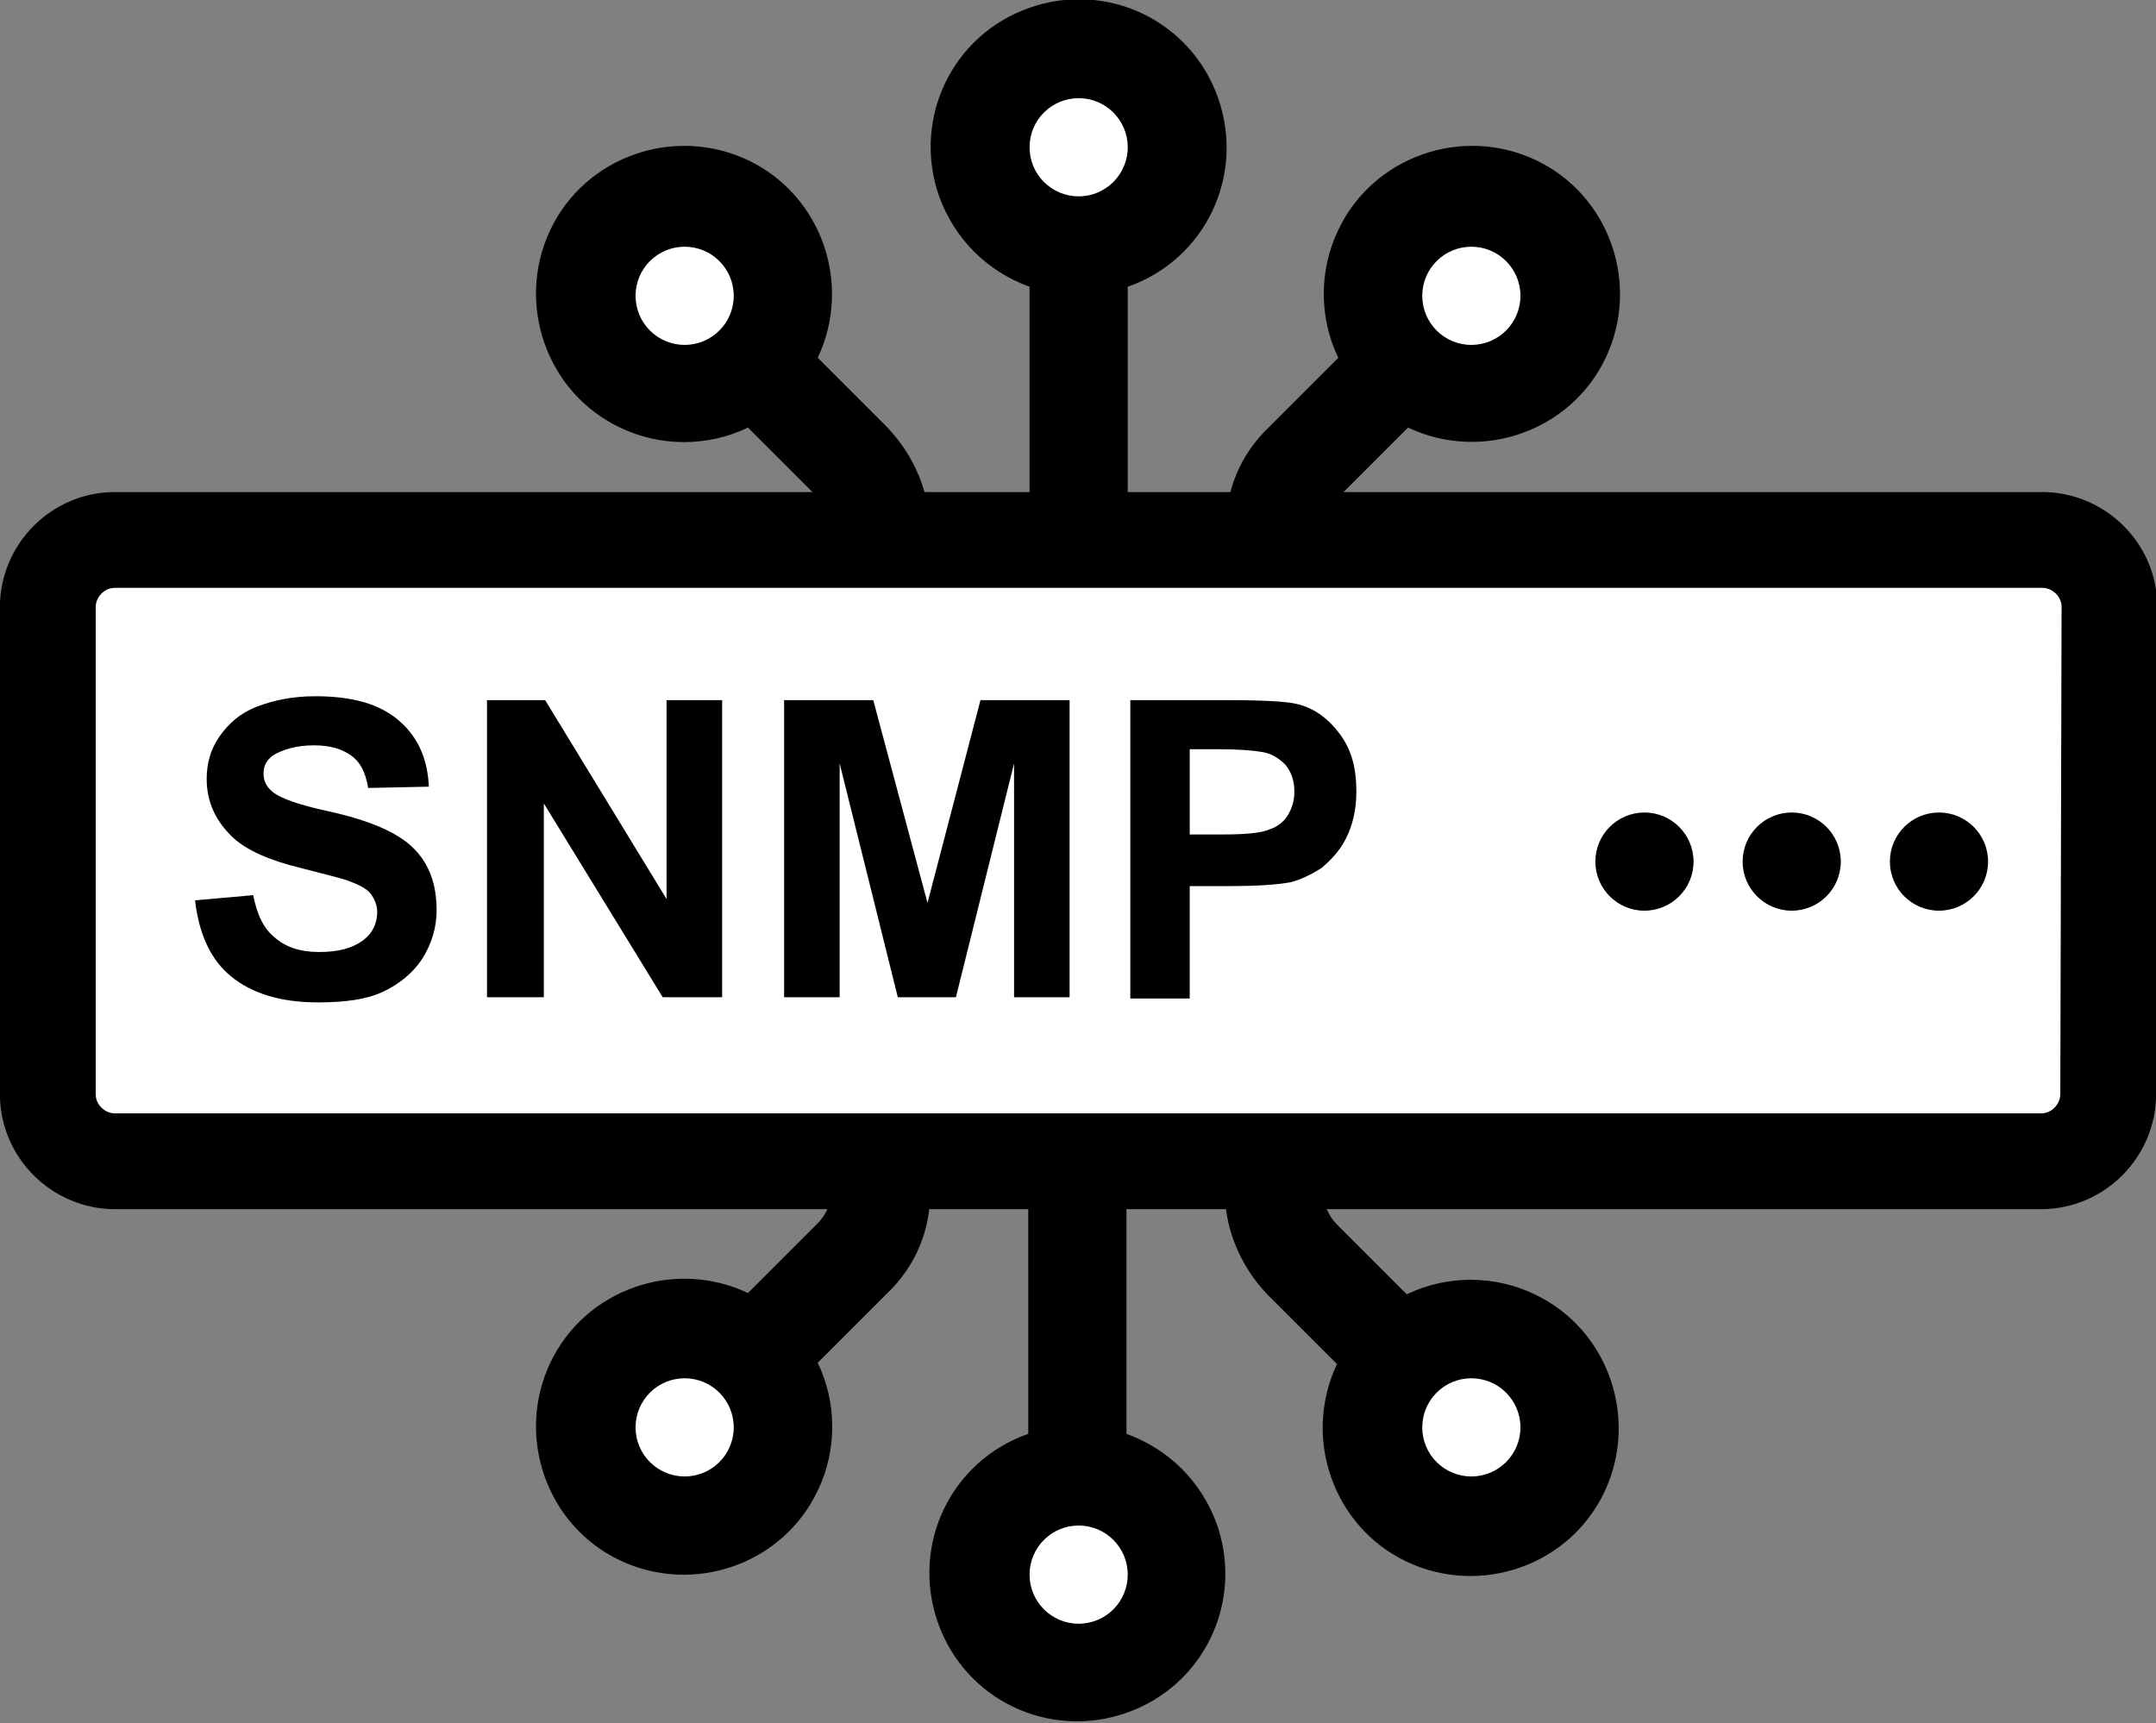
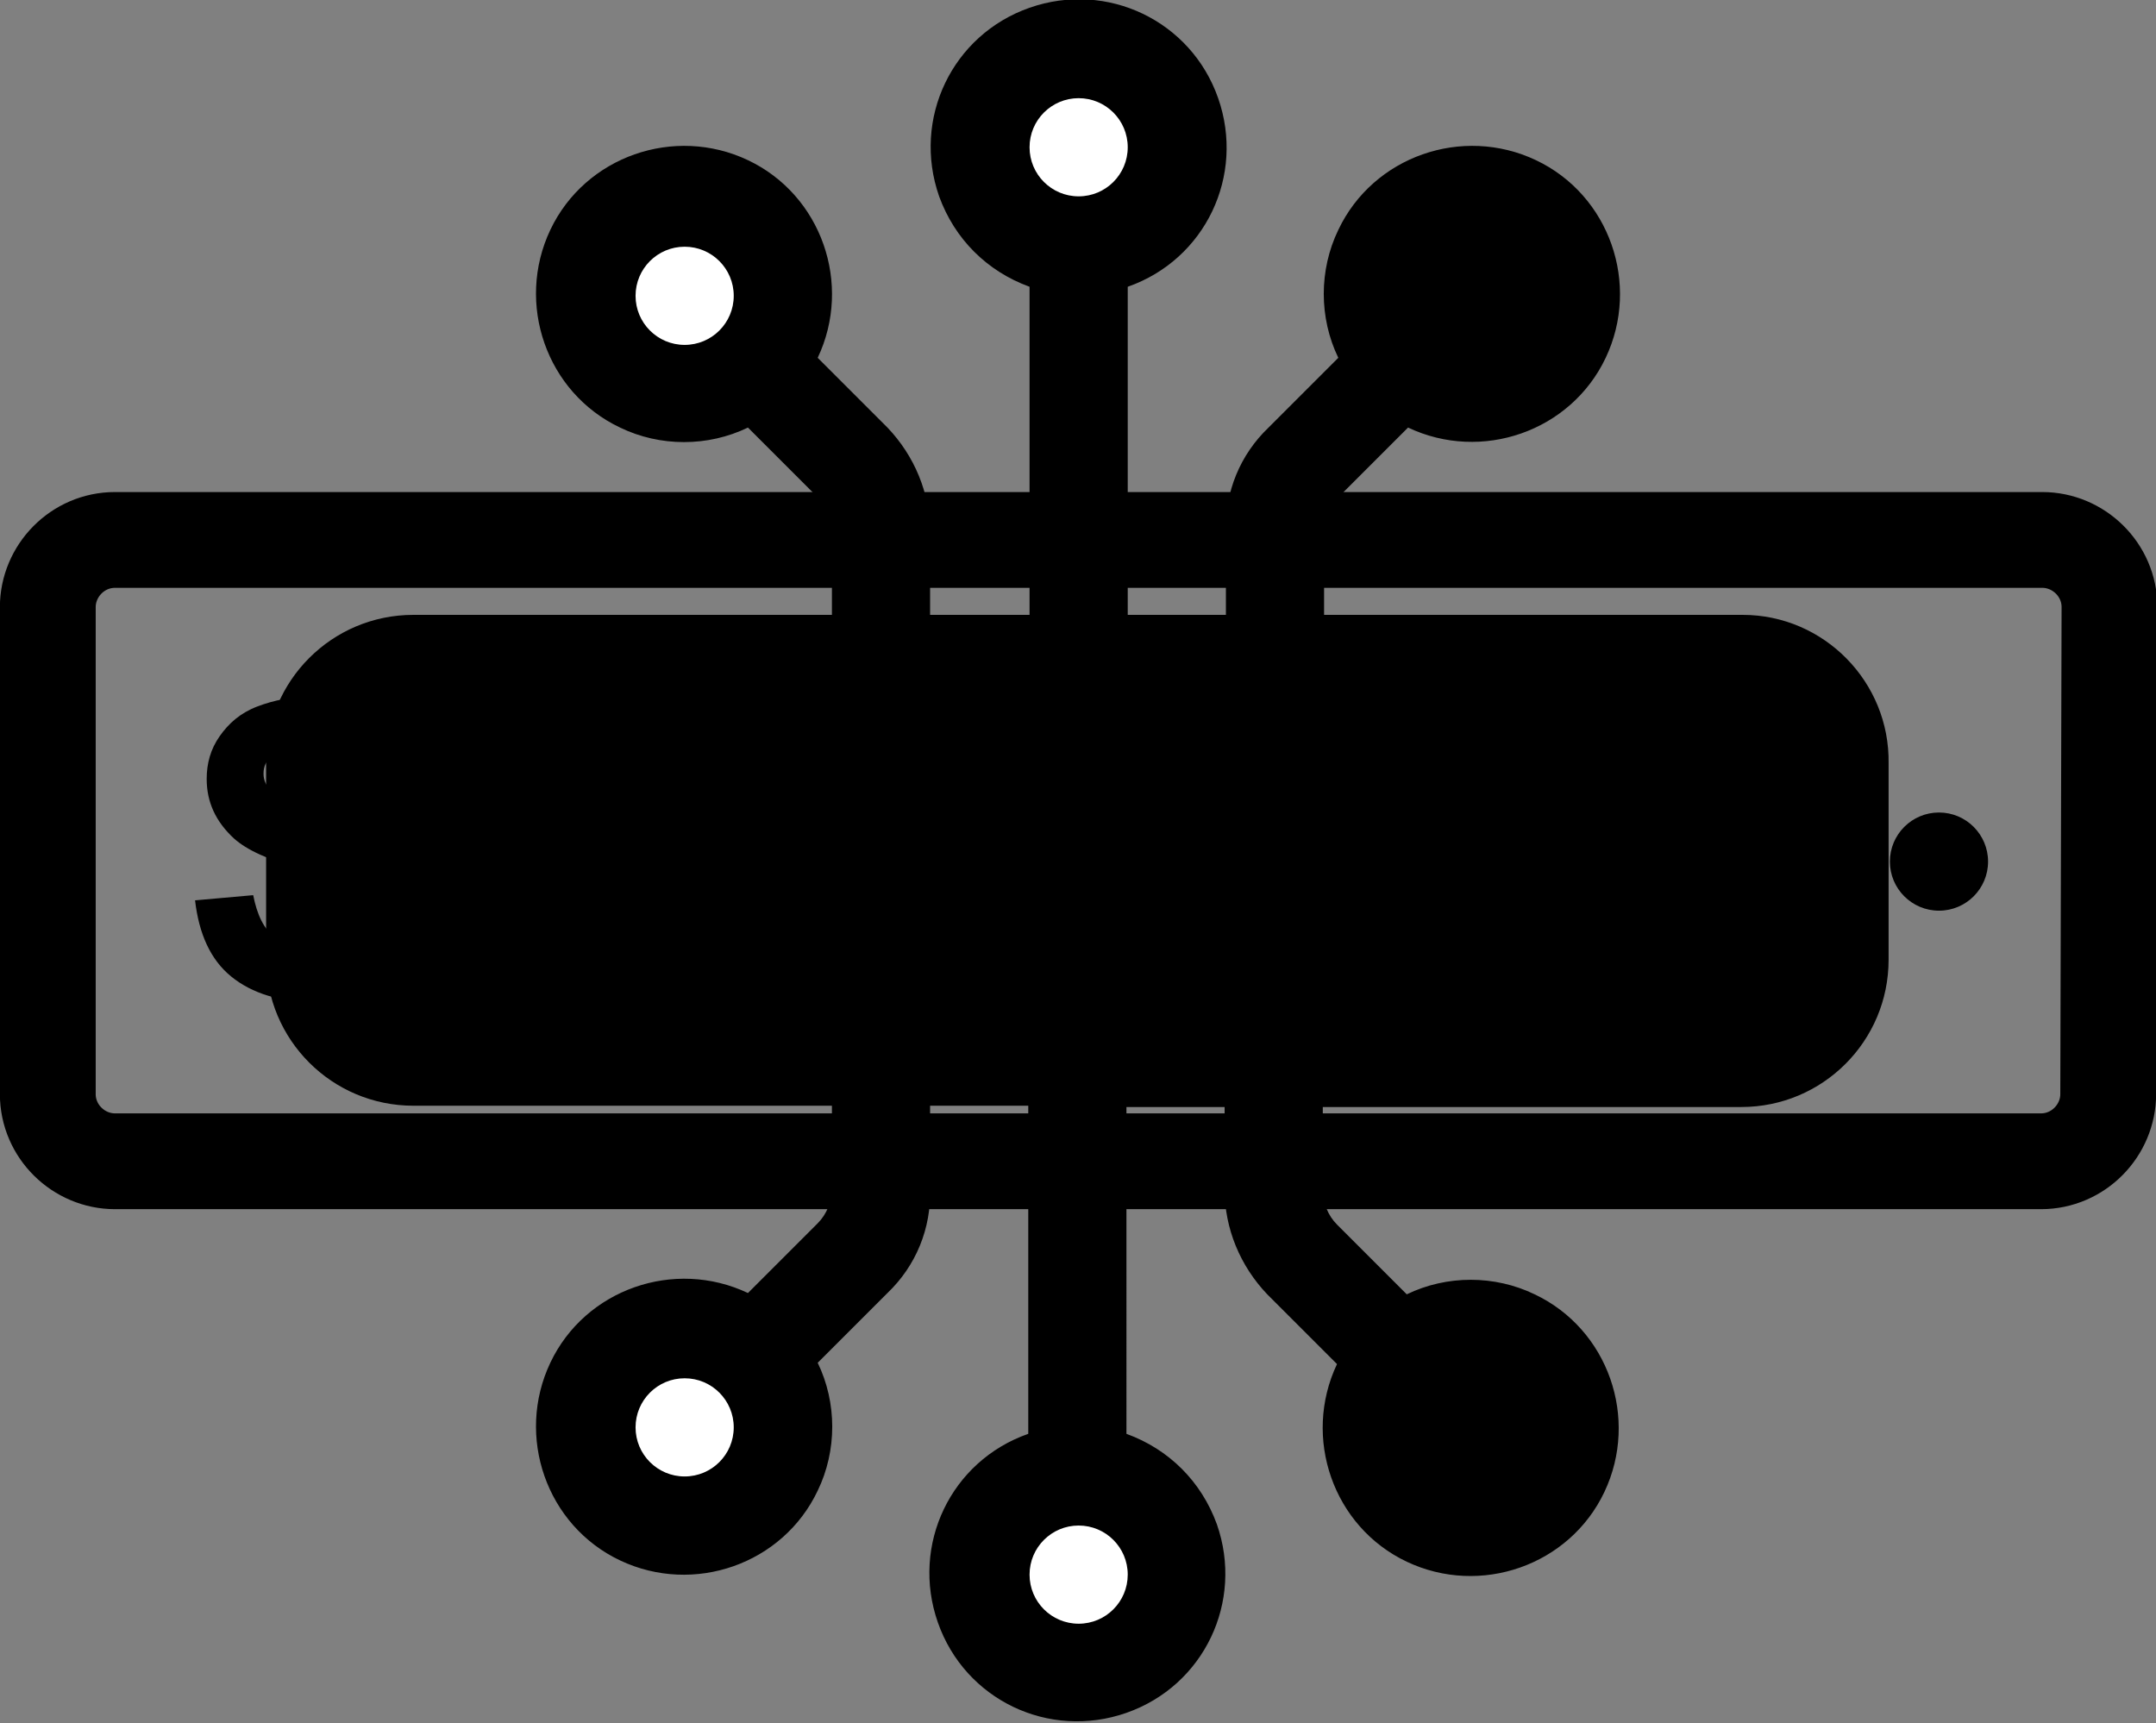
<svg xmlns="http://www.w3.org/2000/svg" version="1.1" id="Layer_1" x="0px" y="0px" viewBox="0 0 166.9 133.4" style="enable-background:new 0 0 166.9 133.4;" xml:space="preserve">
  <rect x="0" y="0" width="166.9" height="133.4" fill="#808080" stroke="none" />
  <style type="text/css">
	.st0{fill:#FFFFFF;}
	.st1{fill:none;stroke:#000000;stroke-width:7.417;stroke-miterlimit:10;}
	.st2{enable-background:new    ;}
</style>
  <path d="M134.9,47.6h-32.4v-6.4c0-1,0.4-2,1.1-2.7l5.4-5.4c5.7,2.7,12.6,0.3,15.3-5.4c2.7-5.7,0.3-12.6-5.4-15.3  c-5.7-2.7-12.6-0.3-15.3,5.4c-1.5,3.1-1.5,6.8,0,9.9l-5.4,5.4c-2.2,2.1-3.4,5-3.3,8.1v6.4h-7.6V22.2c6-2.1,9.1-8.6,7-14.6  s-8.6-9.1-14.6-7s-9.1,8.6-7,14.6c1.2,3.3,3.7,5.8,7,7v25.4H72v-6.4c0-3-1.2-5.9-3.3-8.1l-5.4-5.4c2.7-5.7,0.3-12.6-5.4-15.3  s-12.6-0.3-15.3,5.4S42.3,30.4,48,33.1c3.1,1.5,6.8,1.5,9.9,0l5.4,5.4c0.7,0.7,1.1,1.7,1.1,2.7v6.4H32c-6.3,0-11.4,5.1-11.4,11.4  v15.2c0,6.3,5.1,11.4,11.4,11.4h32.4V92c0,1-0.4,2-1.1,2.7l-5.4,5.4c-5.7-2.7-12.6-0.3-15.3,5.4c-2.7,5.7-0.3,12.6,5.4,15.3  c5.7,2.7,12.6,0.3,15.3-5.4c1.5-3.1,1.5-6.8,0-9.9l5.4-5.4c2.2-2.1,3.4-5,3.3-8.1v-6.4h7.6V111c-6,2.1-9.1,8.6-7,14.6  c2.1,6,8.6,9.1,14.6,7s9.1-8.6,7-14.6c-1.2-3.3-3.7-5.8-7-7V85.7h7.6v6.4c0,3,1.2,5.9,3.3,8.1l5.4,5.4c-2.7,5.7-0.3,12.6,5.4,15.3  c5.7,2.7,12.6,0.3,15.3-5.4c2.7-5.7,0.3-12.6-5.4-15.3c-3.1-1.5-6.8-1.5-9.9,0l-5.4-5.4c-0.7-0.7-1.1-1.7-1.1-2.7v-6.4h32.4  c6.3,0,11.4-5.1,11.4-11.4V59.1C146.3,52.8,141.2,47.6,134.9,47.6z" />
-   <path class="st0" d="M113.9,19.1c2.1,0,3.8,1.7,3.8,3.8s-1.7,3.8-3.8,3.8c-2.1,0-3.8-1.7-3.8-3.8S111.8,19.1,113.9,19.1z" />
  <path class="st0" d="M83.5,7.6c2.1,0,3.8,1.7,3.8,3.8s-1.7,3.8-3.8,3.8c-2.1,0-3.8-1.7-3.8-3.8S81.4,7.6,83.5,7.6z" />
  <path class="st0" d="M53,26.7c-2.1,0-3.8-1.7-3.8-3.8s1.7-3.8,3.8-3.8s3.8,1.7,3.8,3.8S55.1,26.7,53,26.7z" />
  <path class="st0" d="M53,114.3c-2.1,0-3.8-1.7-3.8-3.8s1.7-3.8,3.8-3.8s3.8,1.7,3.8,3.8C56.8,112.6,55.1,114.3,53,114.3z" />
  <path class="st0" d="M83.5,125.7c-2.1,0-3.8-1.7-3.8-3.8c0-2.1,1.7-3.8,3.8-3.8c2.1,0,3.8,1.7,3.8,3.8S85.6,125.7,83.5,125.7z" />
-   <path class="st0" d="M113.9,106.7c2.1,0,3.8,1.7,3.8,3.8s-1.7,3.8-3.8,3.8c-2.1,0-3.8-1.7-3.8-3.8  C110.1,108.4,111.8,106.7,113.9,106.7z" />
  <g>
-     <path class="st0" d="M163.2,84.7c0,2.8-2.3,5.2-5.2,5.2H8.9c-2.8,0-5.2-2.3-5.2-5.2V47c0-2.8,2.3-5.2,5.2-5.2h149.2   c2.8,0,5.2,2.3,5.2,5.2L163.2,84.7L163.2,84.7z" />
    <path class="st1" d="M163.2,84.7c0,2.8-2.3,5.2-5.2,5.2H8.9c-2.8,0-5.2-2.3-5.2-5.2V47c0-2.8,2.3-5.2,5.2-5.2h149.2   c2.8,0,5.2,2.3,5.2,5.2L163.2,84.7L163.2,84.7z" />
  </g>
  <circle cx="150.1" cy="66.7" r="3.8" />
  <circle cx="138.7" cy="66.7" r="3.8" />
-   <circle cx="127.3" cy="66.7" r="3.8" />
  <g class="st2">
    <path d="M15.1,69.7l4.5-0.4c0.3,1.5,0.8,2.6,1.7,3.3c0.8,0.7,1.9,1.1,3.4,1.1c1.5,0,2.6-0.3,3.4-0.9c0.8-0.6,1.1-1.4,1.1-2.2   c0-0.5-0.2-1-0.5-1.4c-0.3-0.4-0.9-0.7-1.7-1c-0.5-0.2-1.8-0.5-3.7-1c-2.5-0.6-4.2-1.4-5.2-2.3c-1.4-1.3-2.1-2.8-2.1-4.6   c0-1.2,0.3-2.3,1-3.3c0.7-1,1.6-1.8,2.9-2.3s2.8-0.8,4.5-0.8c2.9,0,5,0.6,6.5,1.9c1.5,1.3,2.2,3,2.3,5.1L28.5,61   c-0.2-1.2-0.6-2-1.3-2.5c-0.7-0.5-1.6-0.8-2.9-0.8c-1.3,0-2.4,0.3-3.2,0.8c-0.5,0.4-0.7,0.8-0.7,1.4c0,0.5,0.2,1,0.7,1.4   c0.6,0.5,2,1,4.3,1.5c2.3,0.5,3.9,1.1,5,1.7s1.9,1.3,2.5,2.3c0.6,1,0.9,2.2,0.9,3.7c0,1.3-0.4,2.6-1.1,3.7c-0.7,1.1-1.8,2-3.1,2.6   c-1.3,0.6-3,0.8-5,0.8c-2.9,0-5.1-0.7-6.7-2S15.4,72.3,15.1,69.7z" />
    <path d="M37.7,77.2v-23h4.5l9.4,15.4V54.2h4.3v23h-4.6l-9.2-15v15H37.7z" />
    <path d="M60.7,77.2v-23h6.9l4.2,15.7l4.1-15.7h6.9v23h-4.3V59.1L74,77.2h-4.5L65,59.1v18.1H60.7z" />
    <path d="M87.5,77.2v-23h7.4c2.8,0,4.7,0.1,5.5,0.3c1.3,0.3,2.4,1.1,3.3,2.3s1.3,2.6,1.3,4.5c0,1.4-0.3,2.6-0.8,3.6   c-0.5,1-1.2,1.7-1.9,2.3c-0.8,0.5-1.6,0.9-2.4,1.1c-1.1,0.2-2.7,0.3-4.8,0.3h-3v8.7H87.5z M92.1,58.1v6.5h2.5c1.8,0,3-0.1,3.7-0.4   c0.6-0.2,1.1-0.6,1.4-1.1s0.5-1.1,0.5-1.8c0-0.8-0.2-1.5-0.7-2.1c-0.5-0.5-1.1-0.9-1.9-1c-0.6-0.1-1.7-0.2-3.3-0.2H92.1z" />
  </g>
</svg>